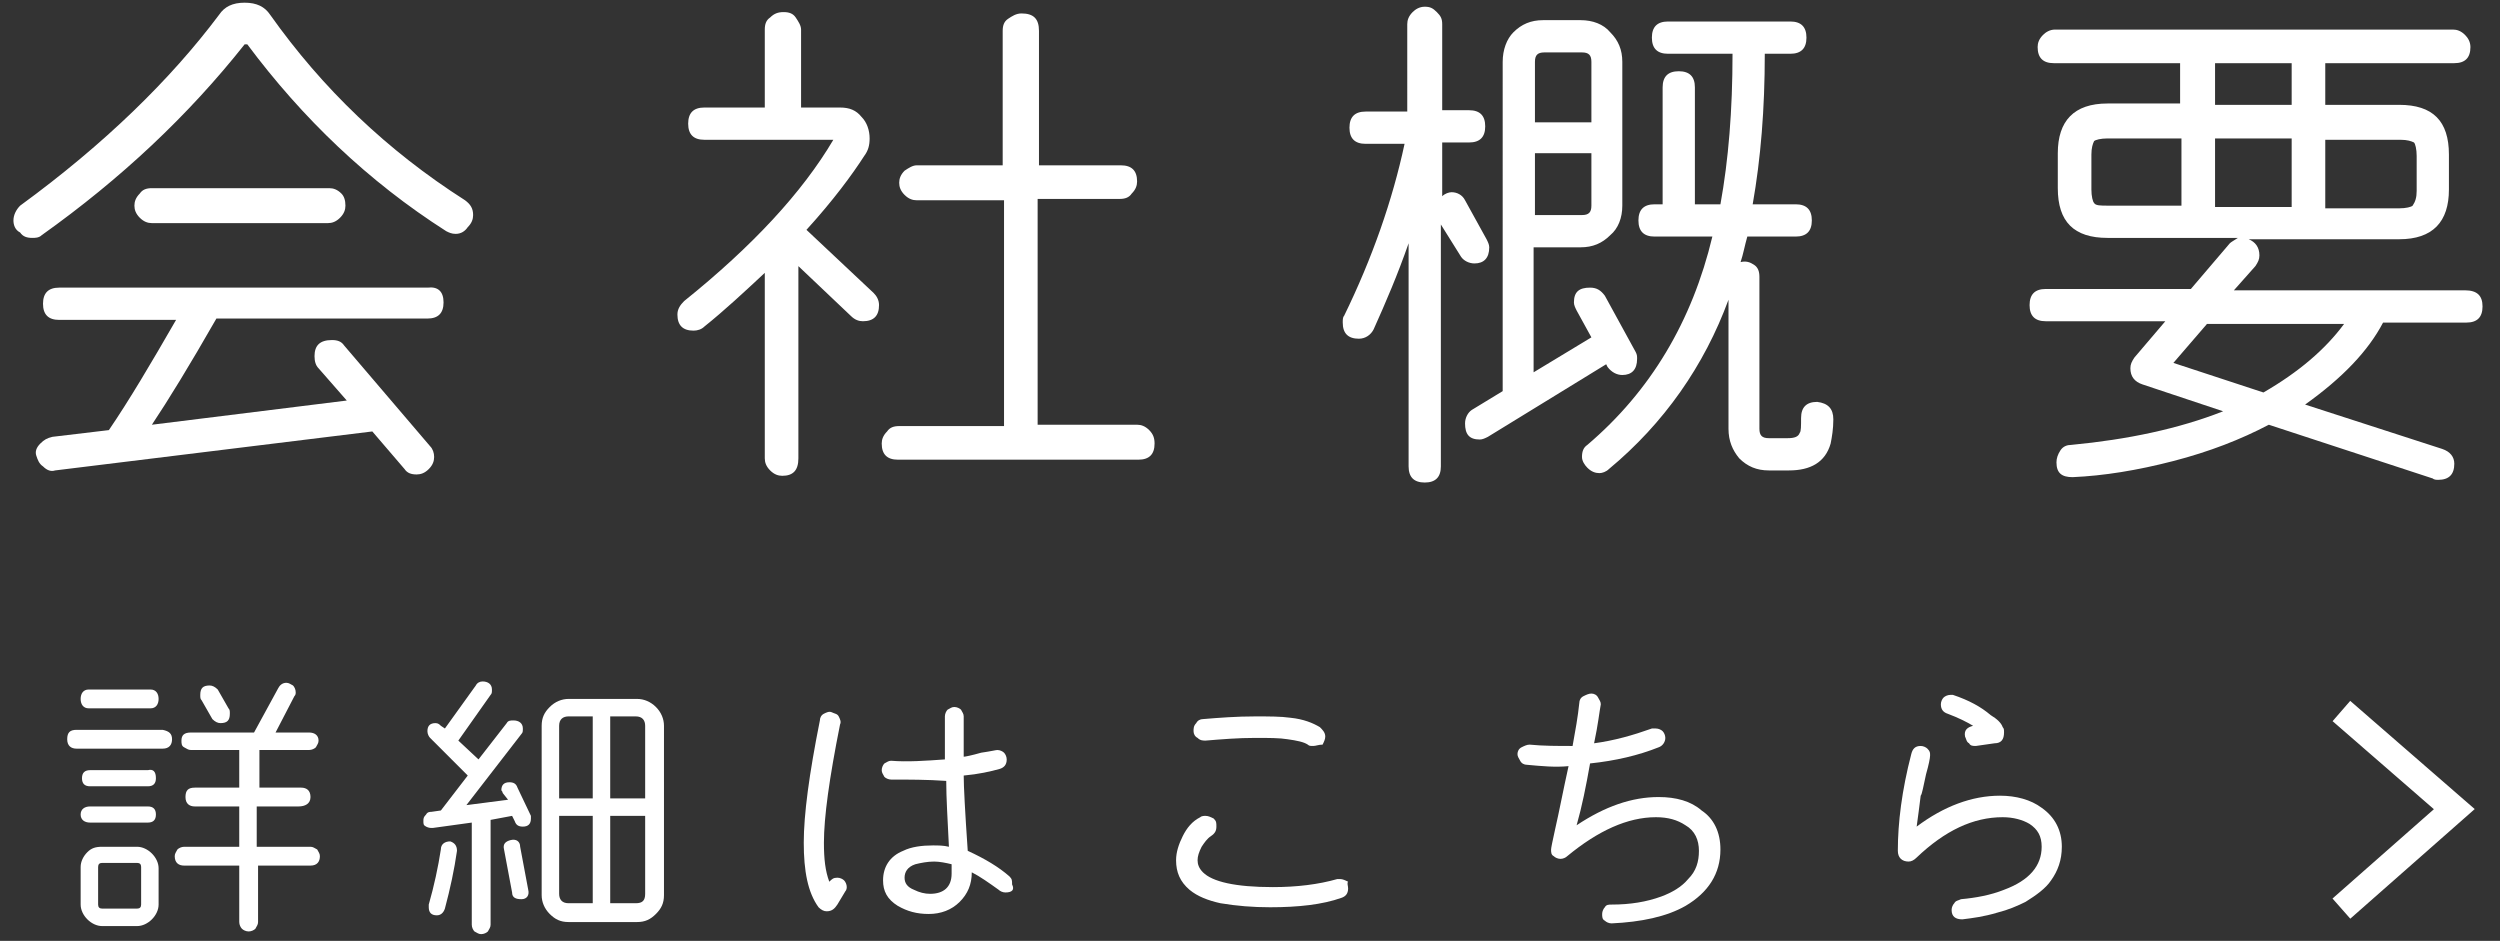
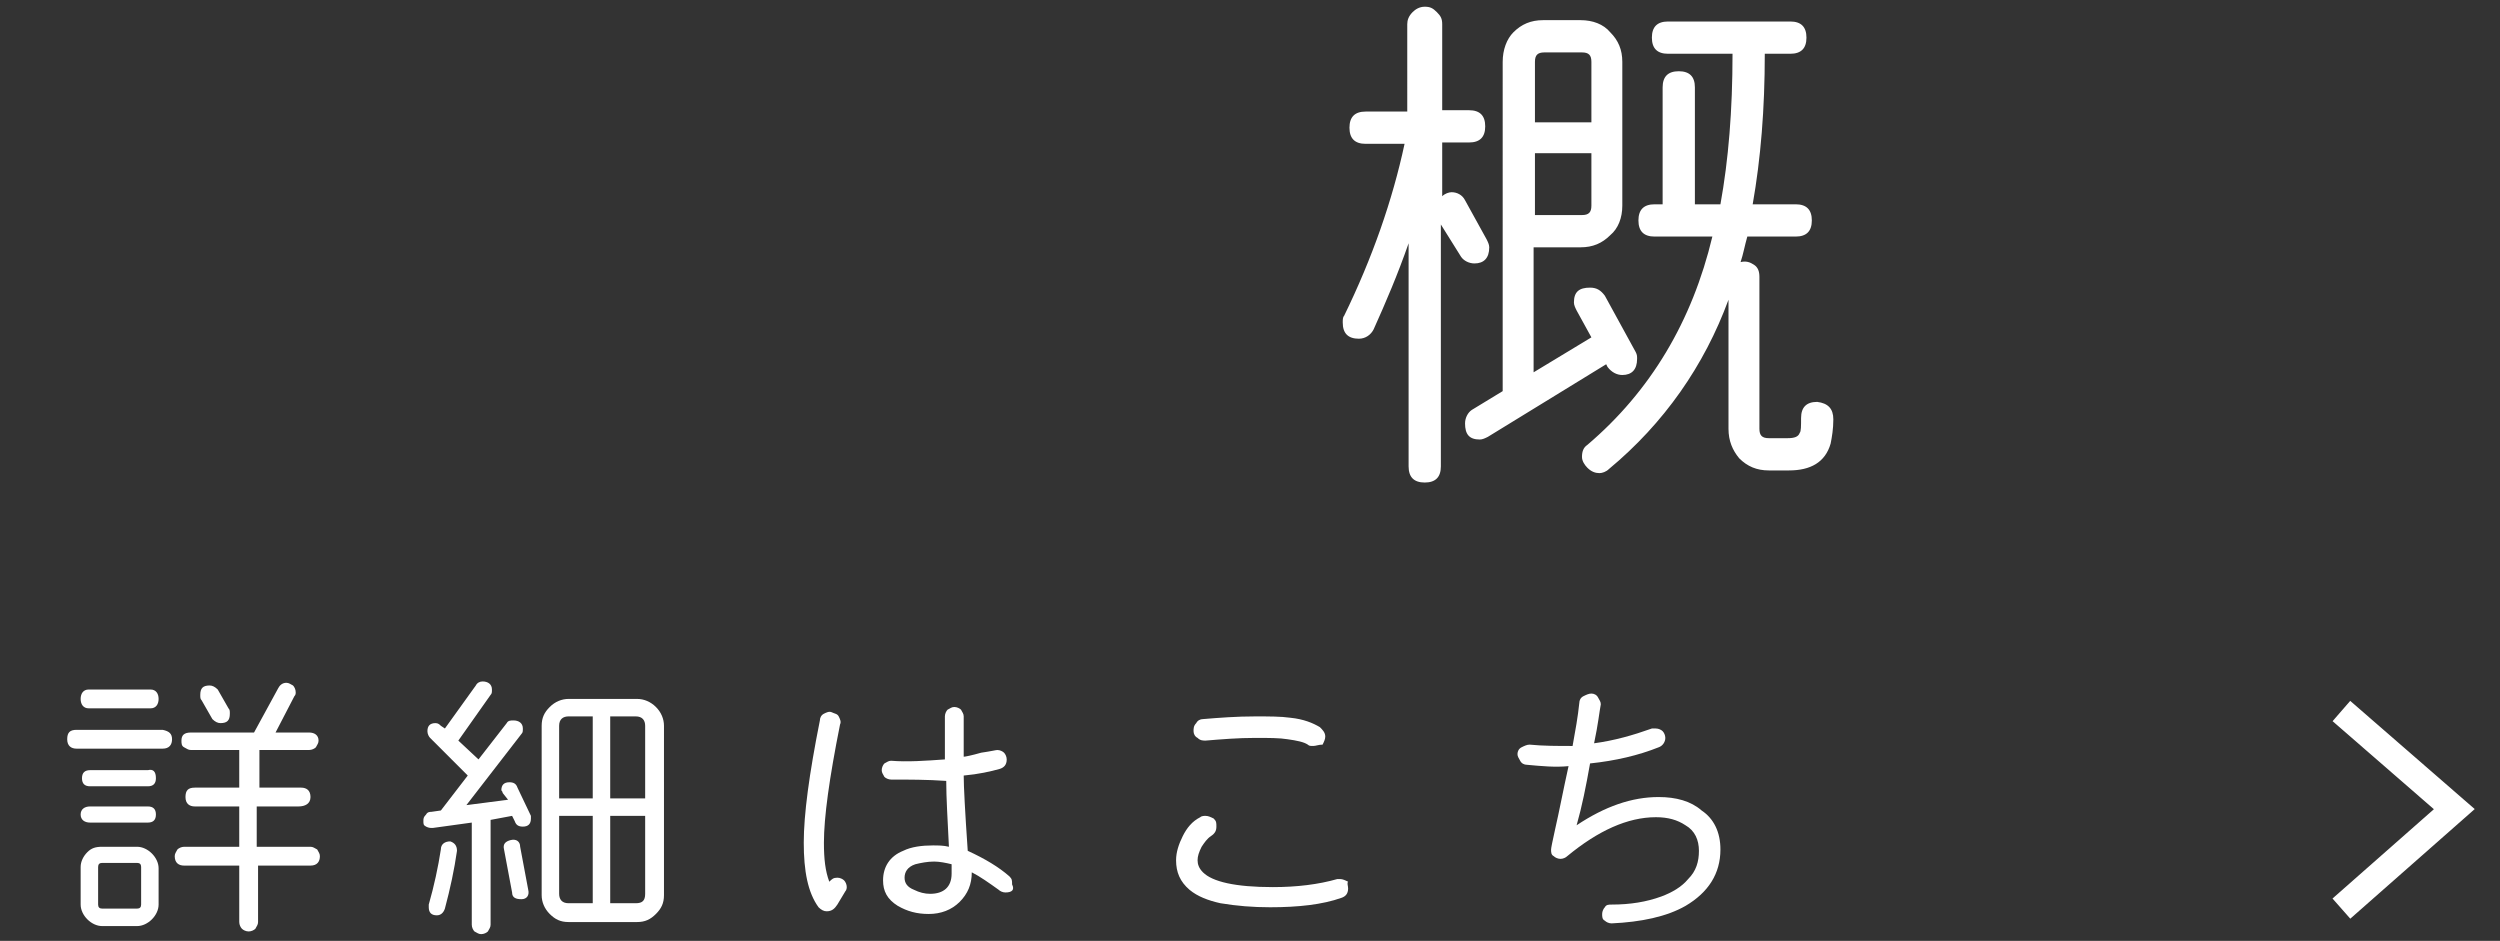
<svg xmlns="http://www.w3.org/2000/svg" version="1.1" id="Layer_1" preserveAspectRatio="none" x="0px" y="0px" viewBox="0 0 186 70" enable-background="new 0 0 186 70" xml:space="preserve">
  <rect x="0" y="0" width="186" height="70" fill="#333333" stroke="none" />
  <g>
    <g>
      <path fill="#FFFFFF" d="M12.8,55c0,0.4-0.2,0.7-0.7,0.7H5.7c-0.4,0-0.7-0.2-0.7-0.7s0.2-0.7,0.7-0.7h6.4    C12.6,54.4,12.8,54.6,12.8,55z M11.8,67.3c0,0.4-0.2,0.8-0.5,1.1c-0.3,0.3-0.7,0.5-1.1,0.5H7.6c-0.4,0-0.8-0.2-1.1-0.5    c-0.3-0.3-0.5-0.7-0.5-1.1v-2.8c0-0.4,0.2-0.8,0.5-1.1S7.1,63,7.6,63h2.6c0.4,0,0.8,0.2,1.1,0.5c0.3,0.3,0.5,0.7,0.5,1.1V67.3z     M11.8,52c0,0.4-0.2,0.7-0.6,0.7H6.6C6.2,52.7,6,52.4,6,52s0.2-0.7,0.6-0.7h4.6C11.6,51.3,11.8,51.6,11.8,52z M11.6,57.9    c0,0.4-0.2,0.6-0.6,0.6H6.7c-0.4,0-0.6-0.2-0.6-0.6s0.2-0.6,0.6-0.6H11C11.4,57.2,11.6,57.4,11.6,57.9z M11.6,60.6    c0,0.4-0.2,0.6-0.6,0.6H6.7C6.3,61.2,6,61,6,60.6S6.3,60,6.7,60H11C11.4,60,11.6,60.2,11.6,60.6z M10.5,67.3v-2.8    c0-0.2-0.1-0.3-0.3-0.3H7.6c-0.2,0-0.3,0.1-0.3,0.3v2.8c0,0.2,0.1,0.3,0.3,0.3h2.6C10.4,67.6,10.5,67.5,10.5,67.3z M23.8,63.7    c0,0.4-0.2,0.7-0.7,0.7h-3.9v4.2c0,0.2-0.1,0.3-0.2,0.5c-0.1,0.1-0.3,0.2-0.5,0.2c-0.2,0-0.4-0.1-0.5-0.2    c-0.1-0.1-0.2-0.3-0.2-0.5v-4.2h-4.1c-0.4,0-0.7-0.2-0.7-0.7c0-0.2,0.1-0.3,0.2-0.5c0.1-0.1,0.3-0.2,0.5-0.2h4.1v-3h-3.3    c-0.4,0-0.7-0.2-0.7-0.7s0.2-0.7,0.7-0.7h3.3v-2.8h-3.6c-0.2,0-0.3-0.1-0.5-0.2s-0.2-0.3-0.2-0.5c0-0.4,0.2-0.6,0.7-0.6h4.7    l1.8-3.3c0.1-0.2,0.3-0.4,0.6-0.4c0.2,0,0.3,0.1,0.5,0.2c0.1,0.1,0.2,0.3,0.2,0.5c0,0.1,0,0.2-0.1,0.3l-1.4,2.7h2.5    c0.4,0,0.7,0.2,0.7,0.6c0,0.2-0.1,0.3-0.2,0.5c-0.1,0.1-0.3,0.2-0.5,0.2h-3.7v2.8h3.1c0.4,0,0.7,0.2,0.7,0.7S22.7,60,22.2,60h-3.1    v3h4c0.2,0,0.3,0.1,0.5,0.2C23.7,63.4,23.8,63.5,23.8,63.7z M17,52.7c0.1,0.1,0.1,0.2,0.1,0.4c0,0.5-0.2,0.7-0.7,0.7    c-0.2,0-0.4-0.1-0.6-0.3L15,52.1c-0.1-0.1-0.1-0.2-0.1-0.4c0-0.5,0.2-0.7,0.7-0.7c0.2,0,0.4,0.1,0.6,0.3L17,52.7z" />
      <path fill="#FFFFFF" d="M39.5,60.7c0,0.1,0,0.2,0,0.2c0,0.4-0.2,0.6-0.6,0.6c-0.3,0-0.5-0.1-0.6-0.4l-0.2-0.4L36.5,61v7.8    c0,0.2-0.1,0.3-0.2,0.5c-0.1,0.1-0.3,0.2-0.5,0.2c-0.2,0-0.3-0.1-0.5-0.2c-0.1-0.1-0.2-0.3-0.2-0.5v-7.6l-2.9,0.4    c-0.2,0-0.3,0-0.5-0.1c-0.2-0.1-0.2-0.2-0.2-0.4c0-0.2,0-0.3,0.2-0.5c0.1-0.2,0.3-0.2,0.4-0.2l0.7-0.1l2-2.6L32,54.9    c-0.1-0.1-0.2-0.3-0.2-0.5c0-0.4,0.2-0.6,0.6-0.6c0.2,0,0.3,0.1,0.4,0.2l0.3,0.2l2.3-3.2c0.1-0.2,0.3-0.3,0.5-0.3    c0.4,0,0.7,0.2,0.7,0.6c0,0.2,0,0.3-0.1,0.4l-2.4,3.4l1.5,1.4l2.1-2.7c0.1-0.2,0.3-0.2,0.5-0.2c0.4,0,0.7,0.2,0.7,0.6    c0,0.2,0,0.3-0.1,0.4l-4.1,5.3l3.1-0.4L37.4,59c0-0.1-0.1-0.2-0.1-0.2c0-0.4,0.2-0.6,0.6-0.6c0.3,0,0.5,0.1,0.6,0.4L39.5,60.7z     M34,63.3c-0.2,1.4-0.5,2.8-0.9,4.3c-0.1,0.3-0.3,0.5-0.6,0.5c-0.4,0-0.6-0.2-0.6-0.6c0-0.1,0-0.1,0-0.2c0.4-1.4,0.7-2.8,0.9-4.1    c0-0.4,0.3-0.6,0.7-0.6C33.8,62.7,34,62.9,34,63.3z M39.3,66.2c0.1,0.4-0.1,0.7-0.5,0.7s-0.7-0.1-0.7-0.5l-0.6-3.2    c-0.1-0.4,0.1-0.6,0.5-0.7c0.4-0.1,0.7,0.1,0.7,0.5L39.3,66.2z M49.4,66.6c0,0.6-0.2,1-0.6,1.4c-0.4,0.4-0.8,0.6-1.4,0.6h-5.1    c-0.6,0-1-0.2-1.4-0.6c-0.4-0.4-0.6-0.9-0.6-1.4V54c0-0.6,0.2-1,0.6-1.4s0.9-0.6,1.4-0.6h5.1c0.5,0,1,0.2,1.4,0.6    c0.4,0.4,0.6,0.9,0.6,1.4V66.6z M44.1,59.4v-6.1h-1.8c-0.4,0-0.7,0.2-0.7,0.7v5.4H44.1z M44.1,67.2v-6.5h-2.5v5.8    c0,0.4,0.2,0.7,0.7,0.7H44.1z M48,59.4V54c0-0.4-0.2-0.7-0.7-0.7h-1.9v6.1H48z M48,66.5v-5.8h-2.6v6.5h1.9    C47.8,67.2,48,67,48,66.5z" />
      <path fill="#FFFFFF" d="M62.9,66.3l-0.6,1c-0.2,0.3-0.4,0.5-0.8,0.5c-0.2,0-0.4-0.1-0.6-0.3c-0.8-1.1-1.1-2.7-1.1-4.8    c0-2.1,0.4-5.1,1.2-9.1c0-0.2,0.1-0.4,0.3-0.5c0.2-0.1,0.4-0.2,0.6-0.1s0.4,0.1,0.5,0.3c0.1,0.2,0.2,0.4,0.1,0.6    c-0.8,4-1.2,6.9-1.2,8.8c0,1.2,0.1,2.1,0.4,2.9c0.2-0.2,0.3-0.3,0.6-0.3c0.2,0,0.4,0.1,0.5,0.2c0.1,0.1,0.2,0.3,0.2,0.5    C63,66,63,66.2,62.9,66.3z M74.8,66.4c-0.2,0-0.4-0.1-0.5-0.2c-0.7-0.5-1.4-1-2-1.3c0,0.9-0.3,1.6-0.9,2.2    C70.8,67.7,70,68,69.1,68c-0.9,0-1.6-0.2-2.3-0.6c-0.8-0.5-1.1-1.1-1.1-1.9c0-1,0.5-1.8,1.5-2.2c0.6-0.3,1.4-0.4,2.2-0.4    c0.4,0,0.8,0,1.2,0.1c-0.1-2-0.2-3.7-0.2-4.9C69,58,67.6,58,66.3,58c-0.2,0-0.4-0.1-0.5-0.2c-0.1-0.2-0.2-0.3-0.2-0.5    s0.1-0.4,0.2-0.5c0.2-0.1,0.3-0.2,0.5-0.2c1.2,0.1,2.6,0,4-0.1c0-1.6,0-2.7,0-3.2c0-0.2,0.1-0.4,0.2-0.5c0.2-0.1,0.3-0.2,0.5-0.2    s0.4,0.1,0.5,0.2c0.1,0.2,0.2,0.3,0.2,0.5c0,1.1,0,2.1,0,3c0.1,0,0.6-0.1,1.3-0.3c0.7-0.1,1.1-0.2,1.2-0.2c0.2,0,0.4,0.1,0.5,0.2    c0.1,0.1,0.2,0.3,0.2,0.5c0,0.4-0.2,0.6-0.5,0.7c-0.7,0.2-1.6,0.4-2.7,0.5c0,0.8,0.1,2.7,0.3,5.6c1.3,0.6,2.3,1.2,3.1,1.9    c0.2,0.2,0.2,0.3,0.2,0.6C75.5,66.2,75.3,66.4,74.8,66.4z M70.8,65c0-0.4,0-0.6,0-0.7c-0.4-0.1-0.9-0.2-1.3-0.2h0    c-0.5,0-1,0.1-1.4,0.2c-0.6,0.2-0.8,0.6-0.8,1c0,0.4,0.2,0.7,0.7,0.9c0.4,0.2,0.8,0.3,1.2,0.3C70.2,66.5,70.8,66,70.8,65z" />
      <path fill="#FFFFFF" d="M100.3,66.1c0,0.4-0.2,0.6-0.5,0.7c-1.4,0.5-3.2,0.7-5.3,0.7c-1.3,0-2.5-0.1-3.7-0.3    c-0.9-0.2-1.7-0.5-2.3-1c-0.7-0.6-1-1.3-1-2.2c0-0.6,0.2-1.2,0.5-1.8s0.7-1.1,1.3-1.4c0.1-0.1,0.3-0.1,0.4-0.1    c0.2,0,0.4,0.1,0.6,0.2c0.2,0.2,0.2,0.3,0.2,0.6c0,0.3-0.1,0.5-0.4,0.7c-0.3,0.2-0.5,0.5-0.7,0.8c-0.2,0.4-0.3,0.7-0.3,1    s0.1,0.6,0.4,0.9c0.7,0.7,2.4,1.1,5.2,1.1c1.8,0,3.4-0.2,4.8-0.6c0.1,0,0.2,0,0.2,0c0.2,0,0.4,0.1,0.6,0.2    C100.2,65.7,100.3,65.9,100.3,66.1z M97.7,55.5c-0.2,0-0.3,0-0.4-0.1c-0.3-0.2-0.8-0.3-1.5-0.4c-0.6-0.1-1.4-0.1-2.4-0.1    c-1.3,0-2.5,0.1-3.7,0.2c-0.2,0-0.4,0-0.6-0.2c-0.2-0.1-0.3-0.3-0.3-0.5c0-0.2,0-0.4,0.2-0.6c0.1-0.2,0.3-0.3,0.5-0.3    c1.2-0.1,2.5-0.2,3.9-0.2c1,0,1.9,0,2.6,0.1c1,0.1,1.7,0.4,2.2,0.7c0.2,0.2,0.4,0.4,0.4,0.7c0,0.2-0.1,0.4-0.2,0.6    C98.1,55.4,97.9,55.5,97.7,55.5z" />
      <path fill="#FFFFFF" d="M128,63.2c0,1.8-0.9,3.2-2.6,4.2c-1.4,0.8-3.3,1.2-5.5,1.3c-0.2,0-0.4-0.1-0.5-0.2    c-0.2-0.1-0.2-0.3-0.2-0.5s0.1-0.4,0.2-0.5c0.1-0.2,0.3-0.2,0.5-0.2c1.4,0,2.6-0.2,3.7-0.6c0.8-0.3,1.5-0.7,2-1.3    c0.6-0.6,0.8-1.3,0.8-2.1c0-0.8-0.3-1.5-1-1.9c-0.6-0.4-1.3-0.6-2.2-0.6c-2.1,0-4.3,1-6.6,2.9c-0.1,0.1-0.3,0.2-0.5,0.2    c-0.2,0-0.4-0.1-0.5-0.2c-0.2-0.1-0.2-0.3-0.2-0.5c0-0.1,0.1-0.6,0.3-1.5c0.3-1.3,0.6-2.9,1-4.7c-1,0.1-2,0-3.1-0.1    c-0.2,0-0.4-0.1-0.5-0.3c-0.1-0.2-0.2-0.3-0.2-0.5s0.1-0.4,0.3-0.5c0.2-0.1,0.4-0.2,0.6-0.2c1,0.1,2.1,0.1,3.2,0.1    c0.2-1.1,0.4-2.2,0.5-3.2c0-0.2,0.1-0.4,0.3-0.5c0.2-0.1,0.4-0.2,0.6-0.2c0.2,0,0.4,0.1,0.5,0.3c0.1,0.2,0.2,0.3,0.2,0.5    c-0.1,0.5-0.2,1.5-0.5,2.9c1.5-0.2,2.9-0.6,4.3-1.1c0.1,0,0.2,0,0.3,0c0.2,0,0.4,0.1,0.5,0.2c0.1,0.1,0.2,0.3,0.2,0.5    c0,0.3-0.2,0.6-0.5,0.7c-1.5,0.6-3.2,1-5.1,1.2c-0.3,1.7-0.6,3.2-1,4.6c2.1-1.4,4.1-2.1,6.1-2.1c1.3,0,2.4,0.3,3.2,1    C127.5,60.9,128,61.9,128,63.2z" />
-       <path fill="#FFFFFF" d="M153.4,63c0,1-0.3,1.8-0.8,2.5c-0.4,0.6-1.1,1.1-1.9,1.6c-0.6,0.3-1.3,0.6-2.1,0.8c-1,0.3-1.8,0.4-2.6,0.5    c-0.5,0-0.8-0.2-0.8-0.7c0-0.2,0.1-0.4,0.2-0.5c0.1-0.2,0.3-0.2,0.5-0.3c1.1-0.1,2.2-0.3,3.2-0.7c1.9-0.7,2.8-1.8,2.8-3.2    c0-0.8-0.3-1.3-0.9-1.7c-0.5-0.3-1.2-0.5-2-0.5c-2.2,0-4.3,1-6.4,3c-0.2,0.2-0.4,0.3-0.6,0.3c-0.5,0-0.8-0.3-0.8-0.8    c0-2.1,0.3-4.5,1-7.2c0.1-0.4,0.3-0.6,0.7-0.6c0.2,0,0.4,0.1,0.5,0.2c0.2,0.2,0.2,0.3,0.2,0.5c0,0.2-0.1,0.7-0.3,1.4    c-0.2,0.9-0.3,1.5-0.4,1.6c-0.1,0.8-0.2,1.6-0.3,2.3c2-1.5,4.1-2.3,6.2-2.3c1.2,0,2.3,0.3,3.1,0.9C152.9,60.8,153.4,61.8,153.4,63    z M149,54.1c0.1,0.1,0.1,0.2,0.1,0.4c0,0.5-0.2,0.8-0.7,0.8l-1.4,0.2c-0.2,0-0.4,0-0.5-0.2c-0.2-0.1-0.2-0.3-0.3-0.5    c-0.1-0.5,0.2-0.7,0.6-0.8c-0.5-0.3-1.1-0.6-1.9-0.9c-0.3-0.1-0.5-0.3-0.5-0.7c0-0.2,0.1-0.4,0.2-0.5c0.1-0.1,0.3-0.2,0.5-0.2    c0.1,0,0.1,0,0.2,0c1.2,0.4,2.1,0.9,2.8,1.5C148.6,53.5,148.9,53.8,149,54.1z" />
    </g>
  </g>
  <g>
    <g>
-       <path fill="#FFFFFF" d="M33.9,17.4c-0.3,0-0.5-0.1-0.7-0.2c-5.8-3.7-10.7-8.4-14.8-13.9h-0.2C14,8.6,9,13.3,3.1,17.5    c-0.2,0.2-0.5,0.2-0.7,0.2c-0.4,0-0.7-0.1-0.9-0.4C1.1,17.1,1,16.7,1,16.4c0-0.4,0.2-0.8,0.5-1.1c6.3-4.6,11.2-9.4,14.8-14.2    c0.4-0.6,1-0.9,1.9-0.9c0.9,0,1.5,0.3,1.9,0.9c3.9,5.5,8.7,10.1,14.5,13.8c0.4,0.3,0.6,0.6,0.6,1.1c0,0.3-0.1,0.6-0.4,0.9    C34.6,17.2,34.3,17.4,33.9,17.4z M33,22.5c0,0.8-0.4,1.2-1.2,1.2H16.1c-2,3.5-3.6,6.1-4.8,7.9l14.5-1.8l-2.1-2.4    c-0.2-0.2-0.3-0.5-0.3-0.9c0-0.8,0.4-1.2,1.3-1.2c0.4,0,0.7,0.1,0.9,0.4l6.4,7.5c0.2,0.2,0.3,0.5,0.3,0.8c0,0.3-0.1,0.6-0.4,0.9    c-0.3,0.3-0.6,0.4-0.9,0.4c-0.4,0-0.7-0.1-0.9-0.4l-2.4-2.8L4.1,35c-0.3,0.1-0.6,0-0.9-0.3c-0.3-0.2-0.4-0.5-0.5-0.8    c-0.1-0.3,0-0.6,0.3-0.9s0.5-0.4,0.9-0.5L8.1,32c1.5-2.2,3.1-4.9,5-8.2H4.4c-0.8,0-1.2-0.4-1.2-1.2c0-0.8,0.4-1.2,1.2-1.2h27.4    C32.6,21.3,33,21.7,33,22.5z M25.7,15.3c0,0.3-0.1,0.6-0.4,0.9c-0.3,0.3-0.6,0.4-0.9,0.4H11.3c-0.3,0-0.6-0.1-0.9-0.4    S10,15.6,10,15.3c0-0.3,0.1-0.6,0.4-0.9c0.2-0.3,0.5-0.4,0.9-0.4h13.2c0.3,0,0.6,0.1,0.9,0.4C25.6,14.6,25.7,14.9,25.7,15.3z" />
-       <path fill="#FFFFFF" d="M64.2,23.9c-0.3,0-0.6-0.1-0.9-0.4l-3.9-3.7v14.3c0,0.9-0.4,1.3-1.2,1.3c-0.3,0-0.6-0.1-0.9-0.4    c-0.3-0.3-0.4-0.6-0.4-0.9V20.3c-1.5,1.4-3,2.8-4.5,4c-0.2,0.2-0.5,0.3-0.8,0.3c-0.8,0-1.2-0.4-1.2-1.2c0-0.4,0.2-0.7,0.5-1    c5.1-4.1,8.8-8.1,11.1-12h-9.6c-0.8,0-1.2-0.4-1.2-1.2s0.4-1.2,1.2-1.2h4.5V2.2c0-0.4,0.1-0.7,0.4-0.9c0.3-0.3,0.6-0.4,1-0.4    s0.7,0.1,0.9,0.4c0.2,0.3,0.4,0.6,0.4,0.9v5.8h2.9c0.7,0,1.2,0.2,1.6,0.7c0.4,0.4,0.6,1,0.6,1.6c0,0.5-0.1,0.9-0.4,1.3    C63.4,13,62,14.9,60,17.1l5,4.7c0.2,0.2,0.4,0.5,0.4,0.9C65.4,23.5,65,23.9,64.2,23.9z M85.9,33c0,0.8-0.4,1.2-1.2,1.2H66.8    c-0.8,0-1.2-0.4-1.2-1.2c0-0.3,0.1-0.6,0.4-0.9c0.2-0.3,0.5-0.4,0.9-0.4h7.8V14.9h-6.5c-0.3,0-0.6-0.1-0.9-0.4    c-0.3-0.3-0.4-0.6-0.4-0.9s0.1-0.6,0.4-0.9c0.3-0.2,0.6-0.4,0.9-0.4h6.4v-10c0-0.4,0.1-0.7,0.4-0.9c0.3-0.2,0.6-0.4,1-0.4    c0.9,0,1.3,0.4,1.3,1.3v10h6.1c0.8,0,1.2,0.4,1.2,1.2c0,0.3-0.1,0.6-0.4,0.9c-0.2,0.3-0.5,0.4-0.9,0.4h-6.1v16.8h7.4    c0.3,0,0.6,0.1,0.9,0.4C85.8,32.3,85.9,32.6,85.9,33z" />
      <path fill="#FFFFFF" d="M110.6,17.8c0.1,0.2,0.2,0.4,0.2,0.6c0,0.8-0.4,1.2-1.1,1.2c-0.4,0-0.8-0.2-1-0.5l-1.5-2.4v18    c0,0.8-0.4,1.2-1.2,1.2c-0.8,0-1.2-0.4-1.2-1.2V18.1c-0.8,2.3-1.7,4.4-2.6,6.4c-0.2,0.4-0.6,0.7-1.1,0.7c-0.8,0-1.2-0.4-1.2-1.2    c0-0.2,0-0.4,0.1-0.5c2.1-4.3,3.6-8.6,4.5-12.8h-2.9c-0.8,0-1.2-0.4-1.2-1.2s0.4-1.2,1.2-1.2h3.1V1.8c0-0.3,0.1-0.6,0.4-0.9    c0.2-0.2,0.5-0.4,0.9-0.4s0.6,0.1,0.9,0.4s0.4,0.5,0.4,0.9v6.4h2c0.8,0,1.2,0.4,1.2,1.2s-0.4,1.2-1.2,1.2h-2v4    c0.2-0.2,0.5-0.3,0.7-0.3c0.4,0,0.8,0.2,1,0.6L110.6,17.8z M121.7,26.2c0.1,0.2,0.1,0.3,0.1,0.5c0,0.8-0.4,1.2-1.1,1.2    c-0.4,0-0.8-0.2-1.1-0.6l-0.1-0.2l-8.8,5.4c-0.2,0.1-0.4,0.2-0.6,0.2c-0.8,0-1.1-0.4-1.1-1.2c0-0.4,0.2-0.8,0.5-1l2.3-1.4V4.6    c0-0.9,0.3-1.7,0.8-2.2c0.6-0.6,1.3-0.9,2.2-0.9h2.8c0.9,0,1.7,0.3,2.2,0.9c0.6,0.6,0.9,1.3,0.9,2.2v10.7c0,0.9-0.3,1.7-0.9,2.2    c-0.6,0.6-1.3,0.9-2.2,0.9h-3.5v9.3l4.3-2.6l-1.1-2c-0.1-0.2-0.2-0.4-0.2-0.6c0-0.8,0.4-1.1,1.2-1.1c0.5,0,0.8,0.2,1.1,0.6    L121.7,26.2z M118.4,9.1V4.6c0-0.5-0.2-0.7-0.7-0.7h-2.8c-0.5,0-0.7,0.2-0.7,0.7v4.5H118.4z M118.4,15.3v-3.9h-4.2V16h3.5    C118.2,16,118.4,15.8,118.4,15.3z M136.4,31.2c0,0.7-0.1,1.3-0.2,1.8c-0.4,1.4-1.5,2-3.1,2h-1.5c-0.9,0-1.6-0.3-2.2-0.9    c-0.5-0.6-0.8-1.3-0.8-2.2v-9.6c-1.8,4.9-4.8,9.2-8.9,12.6c-0.2,0.2-0.5,0.3-0.7,0.3c-0.3,0-0.6-0.1-0.9-0.4    c-0.2-0.2-0.4-0.5-0.4-0.8c0-0.4,0.1-0.7,0.4-0.9c4.7-4,7.8-9.2,9.3-15.5h-4.3c-0.8,0-1.2-0.4-1.2-1.2c0-0.8,0.4-1.2,1.2-1.2h0.6    V6.5c0-0.8,0.4-1.2,1.2-1.2c0.8,0,1.2,0.4,1.2,1.2v8.7h1.9c0.6-3.3,0.9-7,0.9-11.2h-4.8c-0.8,0-1.2-0.4-1.2-1.2    c0-0.8,0.4-1.2,1.2-1.2h9.1c0.8,0,1.2,0.4,1.2,1.2c0,0.8-0.4,1.2-1.2,1.2h-1.9c0,4.1-0.3,7.8-0.9,11.2h3.2c0.8,0,1.2,0.4,1.2,1.2    c0,0.8-0.4,1.2-1.2,1.2H130c-0.2,0.7-0.3,1.3-0.5,1.9c0.4-0.1,0.7,0,1,0.2c0.3,0.2,0.4,0.5,0.4,0.9v11.3c0,0.5,0.2,0.7,0.7,0.7    h1.4c0.5,0,0.8-0.1,0.9-0.4c0.1-0.1,0.1-0.5,0.1-1.1c0-0.8,0.4-1.2,1.2-1.2C136,30,136.4,30.4,136.4,31.2z" />
-       <path fill="#FFFFFF" d="M184.7,22.8c0,0.8-0.4,1.2-1.2,1.2h-6.2c-1.1,2.1-3,4.1-5.8,6.1l10.2,3.3c0.6,0.2,0.9,0.6,0.9,1.1    c0,0.8-0.4,1.2-1.2,1.2c-0.1,0-0.3,0-0.4-0.1l-12.2-4c-2.1,1.1-4.4,2-7.1,2.7c-2.7,0.7-5.2,1.1-7.5,1.2c-0.8,0-1.2-0.3-1.2-1.1    c0-0.3,0.1-0.6,0.3-0.9c0.2-0.3,0.5-0.4,0.8-0.4c4.2-0.4,8-1.2,11.3-2.5l-6-2c-0.6-0.2-0.9-0.6-0.9-1.2c0-0.3,0.1-0.5,0.3-0.8    l2.3-2.7h-8.9c-0.8,0-1.2-0.4-1.2-1.2c0-0.8,0.4-1.2,1.2-1.2H163l2.9-3.4c0.1-0.1,0.3-0.2,0.6-0.4h-9.7c-2.5,0-3.7-1.2-3.7-3.7    v-2.6c0-2.4,1.2-3.7,3.7-3.7h5.4V4.7h-9.4c-0.8,0-1.2-0.4-1.2-1.2c0-0.3,0.1-0.6,0.4-0.9c0.2-0.2,0.5-0.4,0.9-0.4h29.6    c0.3,0,0.6,0.1,0.9,0.4c0.2,0.2,0.4,0.5,0.4,0.9c0,0.8-0.4,1.2-1.2,1.2H173v3.1h5.5c2.5,0,3.7,1.2,3.7,3.7v2.6    c0,2.4-1.2,3.7-3.7,3.7h-11.2c0.5,0.2,0.8,0.6,0.8,1.2c0,0.3-0.1,0.5-0.3,0.8l-1.6,1.8h17.2C184.3,21.6,184.7,22,184.7,22.8z     M162.3,15.4v-5.1h-5.5c-0.5,0-0.9,0.1-1,0.2c-0.1,0.2-0.2,0.5-0.2,1v2.6c0,0.5,0.1,0.9,0.2,1c0.1,0.2,0.5,0.2,1,0.2H162.3z     M174.4,24.1h-10.2l-2.5,2.9l6.7,2.2C171,27.7,173,26,174.4,24.1z M170.5,7.9V4.7h-5.7v3.1H170.5z M170.5,15.4v-5.1h-5.7v5.1    H170.5z M179.8,14.2v-2.6c0-0.5-0.1-0.9-0.2-1c-0.2-0.1-0.5-0.2-1-0.2H173v5.1h5.5c0.5,0,0.9-0.1,1-0.2    C179.7,15,179.8,14.7,179.8,14.2z" />
    </g>
  </g>
  <polyline fill="none" stroke="#FFFFFF" stroke-width="2" stroke-miterlimit="10" points="174.2,52.9 182.6,60.2 174.2,67.6 " />
</svg>